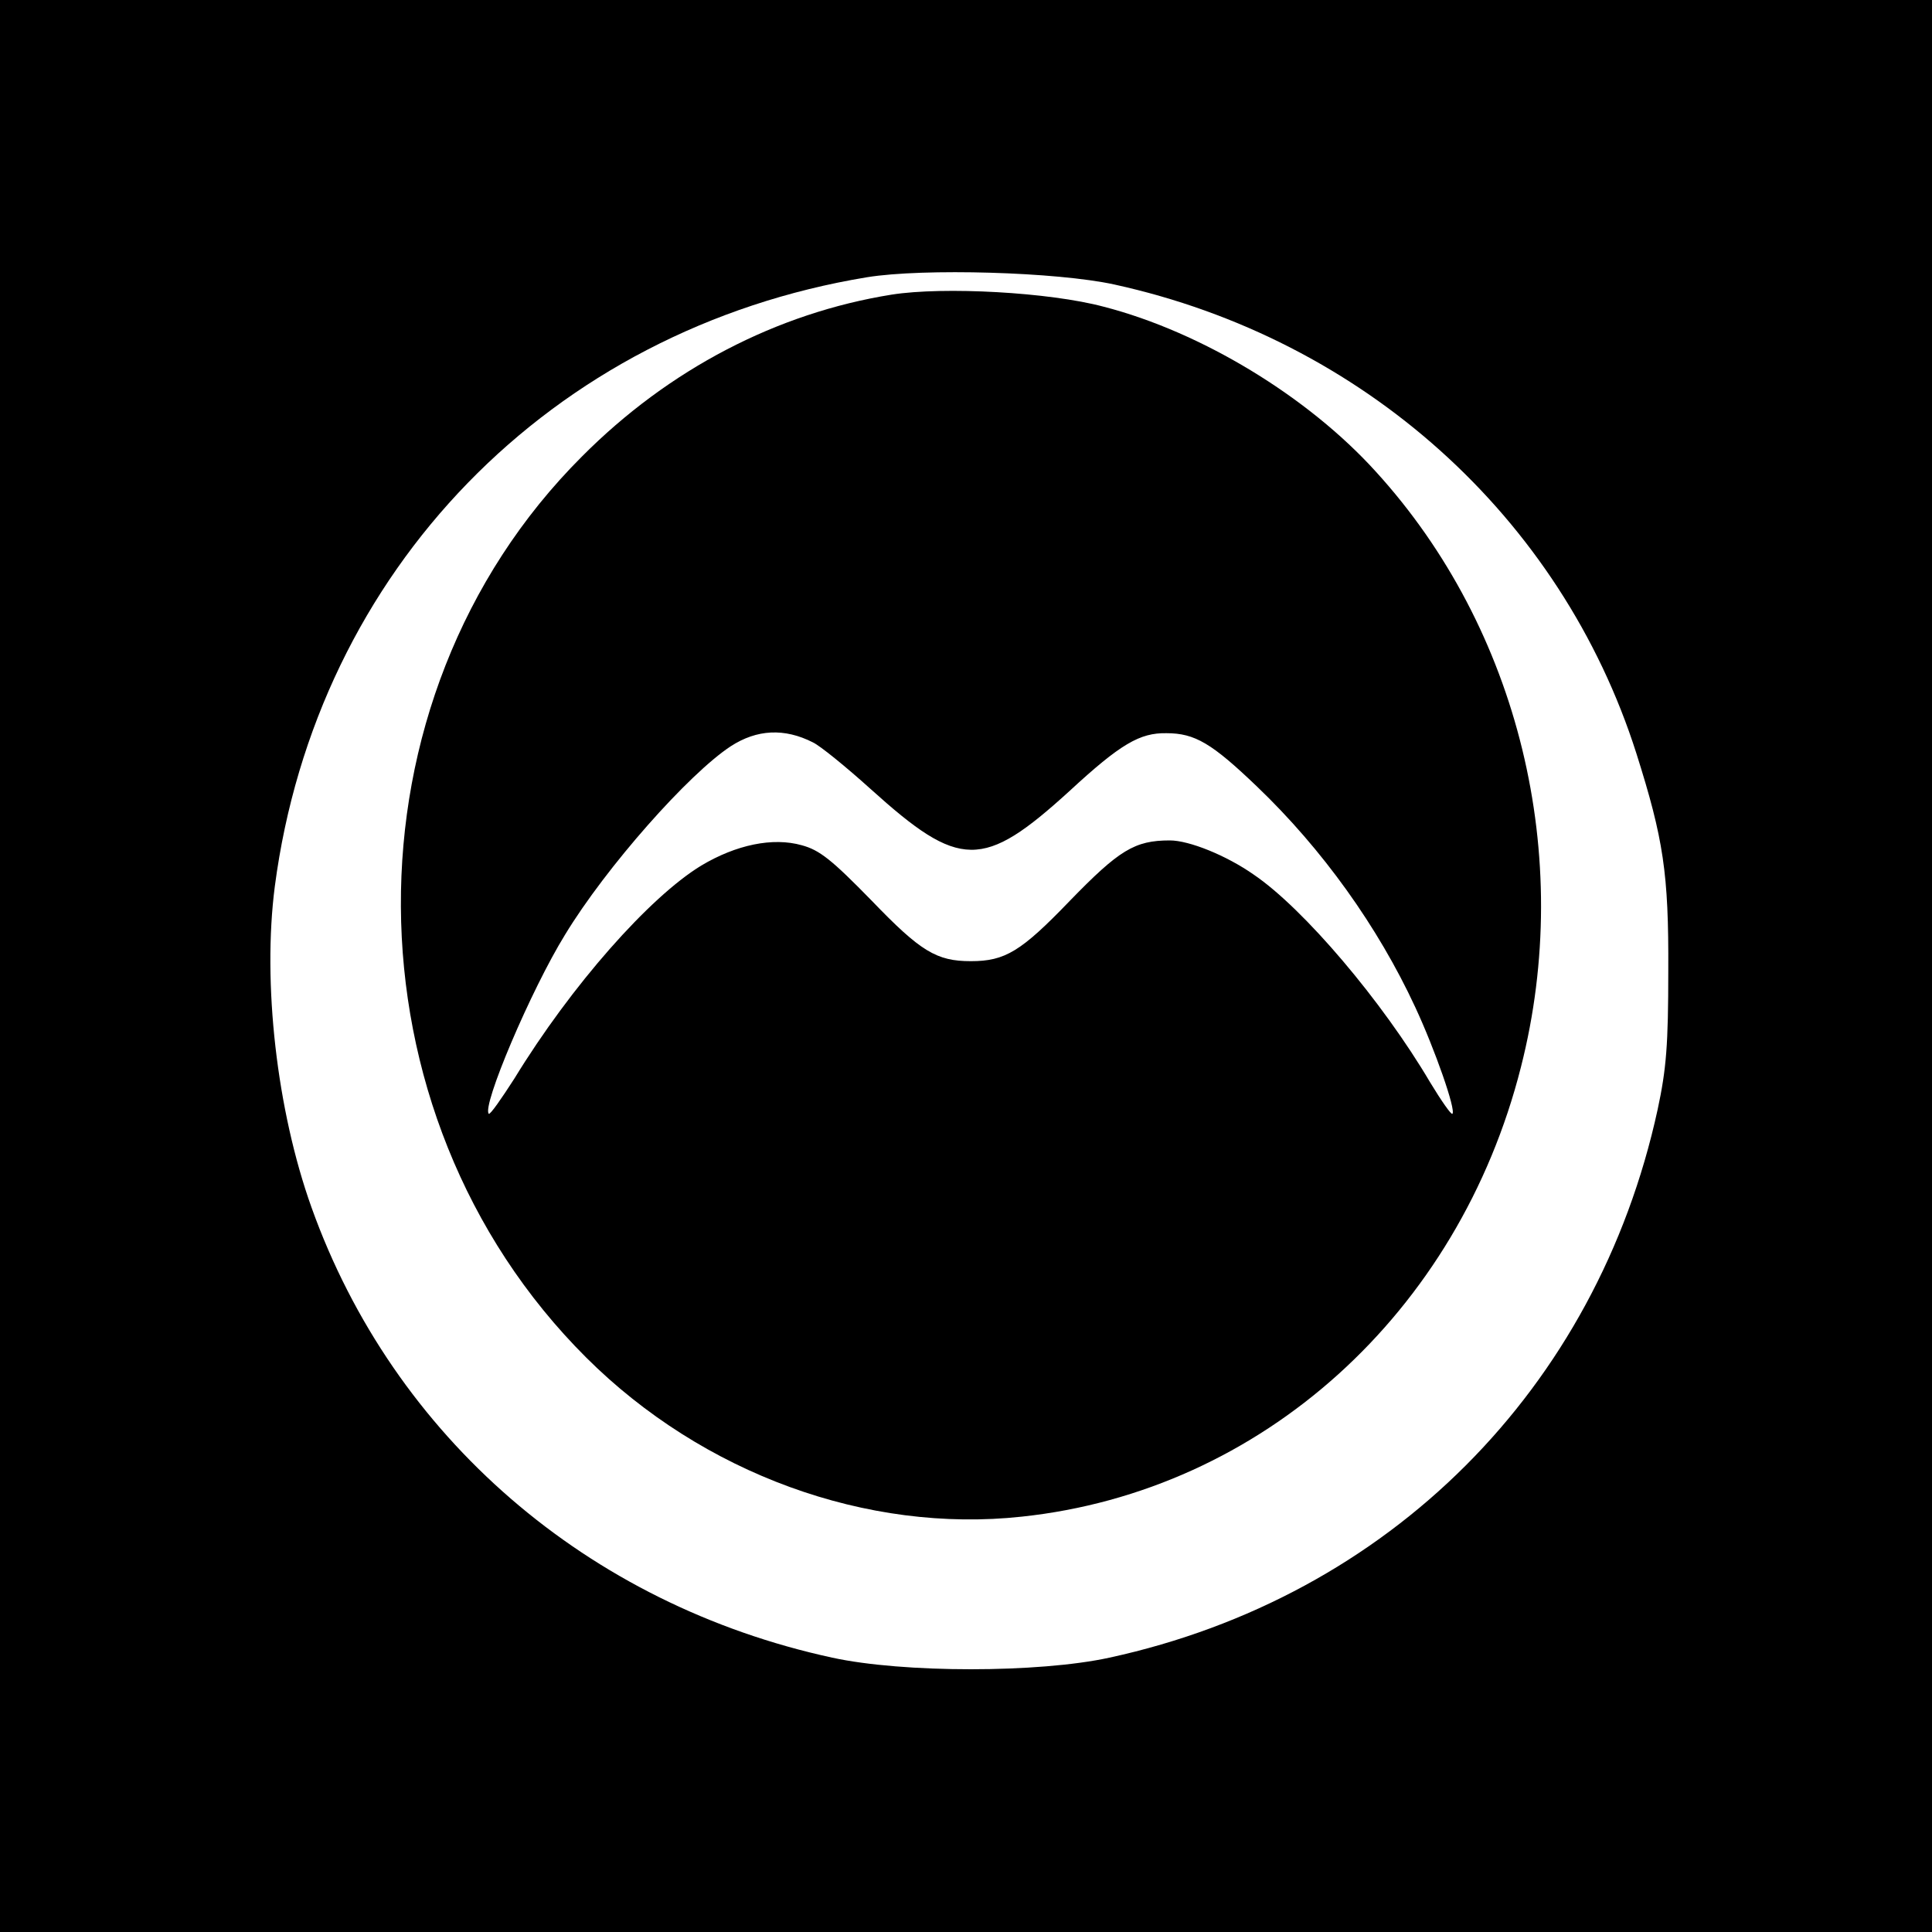
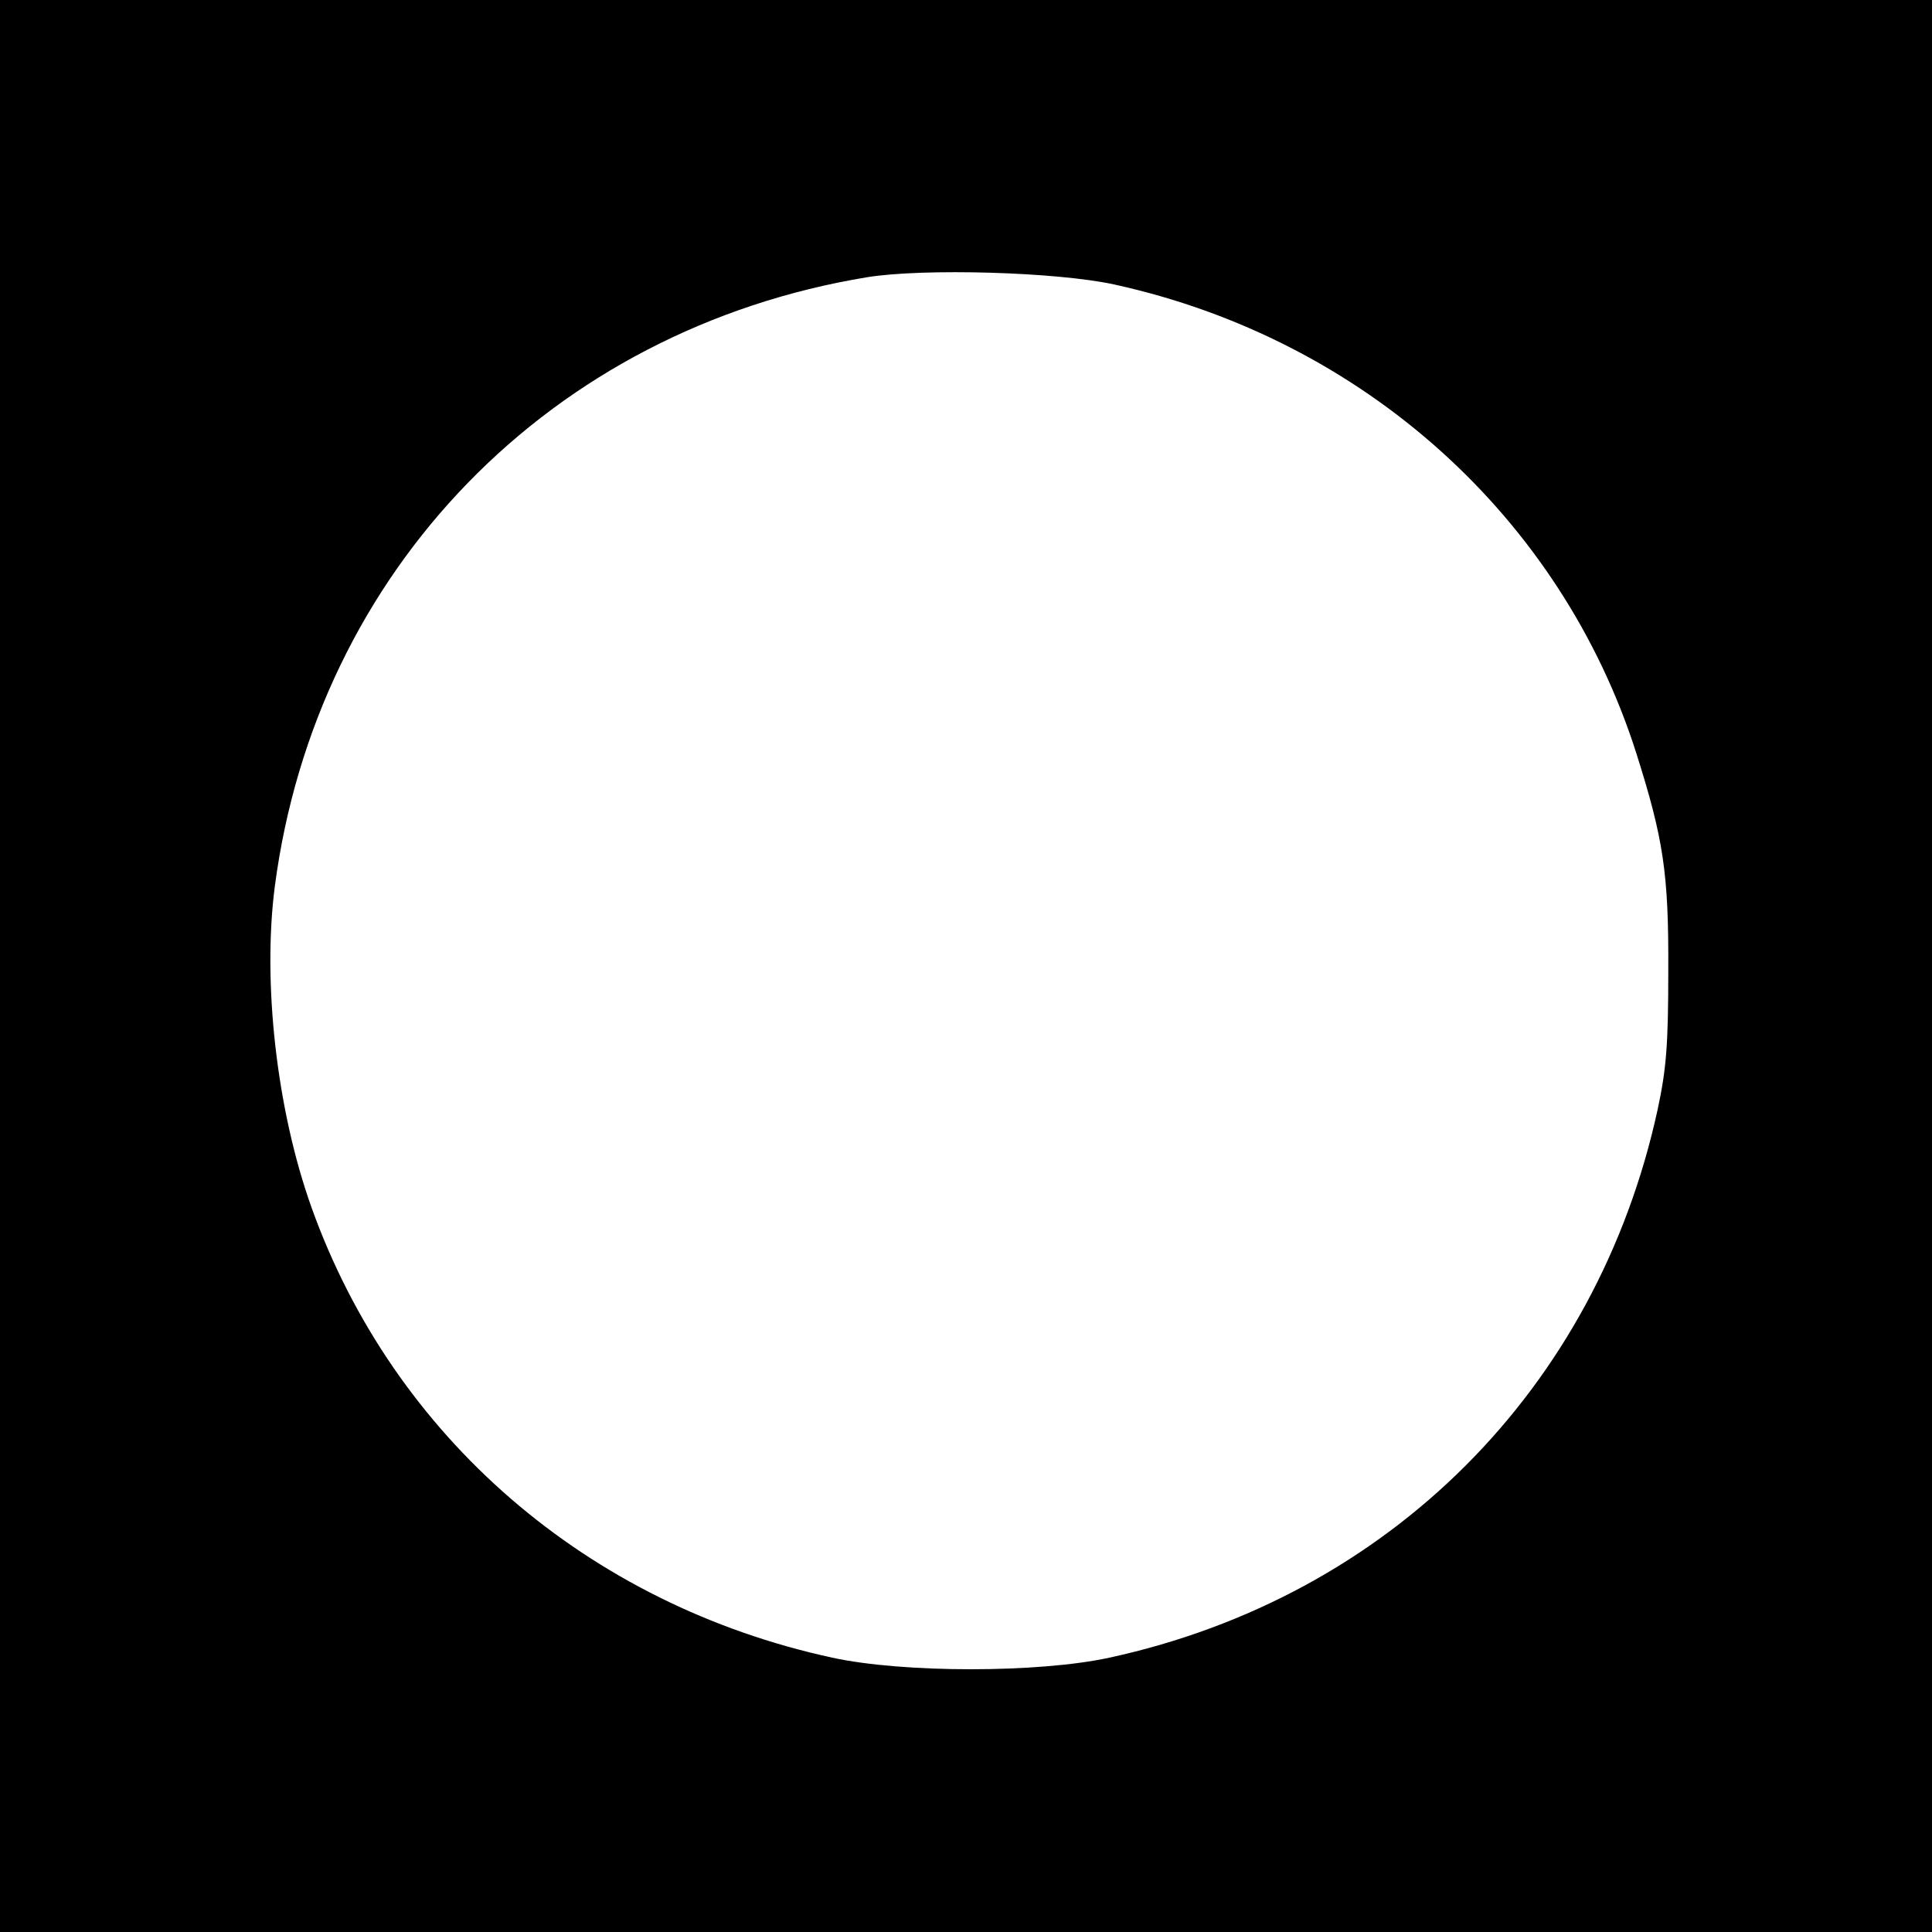
<svg xmlns="http://www.w3.org/2000/svg" version="1.0" width="400pt" height="400pt" viewBox="0 0 400 400" preserveAspectRatio="xMidYMid meet">
  <g transform="translate(0,400) scale(0.1,-0.1)" fill="#000000" stroke="none">
    <path d="M0 2000 l0 -2000 2000 0 2000 0 0 2000 0 2000 -2000 0 -2000 0 0 -2000z m2307 1411 c515 -113 925 -481 1081 -971 56 -177 67 -248 66 -450 0 -153 -4 -203 -22 -287 -126 -579 -556 -1009 -1135 -1135 -147 -32 -427 -32 -574 0 -507 110 -908 457 -1078 932 -72 201 -102 465 -76 665 86 654 571 1153 1226 1261 117 19 393 11 512 -15z" />
-     <path d="M1846 3390 c-237 -38 -461 -154 -641 -335 -504 -503 -499 -1360 9 -1866 241 -240 581 -364 902 -329 496 53 904 421 1033 931 111 436 -4 907 -300 1232 -141 156 -362 290 -564 342 -112 30 -331 42 -439 25z m-163 -927 c15 -7 69 -51 120 -97 184 -166 232 -167 411 -4 106 98 146 121 201 120 59 0 94 -21 187 -110 136 -130 251 -291 328 -457 41 -88 85 -214 77 -221 -2 -3 -23 27 -46 65 -99 168 -262 360 -365 430 -57 40 -134 71 -174 71 -73 0 -105 -20 -207 -125 -101 -105 -134 -125 -205 -125 -71 0 -104 20 -205 125 -83 85 -108 105 -145 115 -60 17 -136 1 -208 -42 -107 -65 -269 -248 -387 -441 -27 -42 -50 -75 -53 -73 -15 15 87 256 158 371 85 140 256 333 343 390 54 35 111 38 170 8z" />
  </g>
</svg>